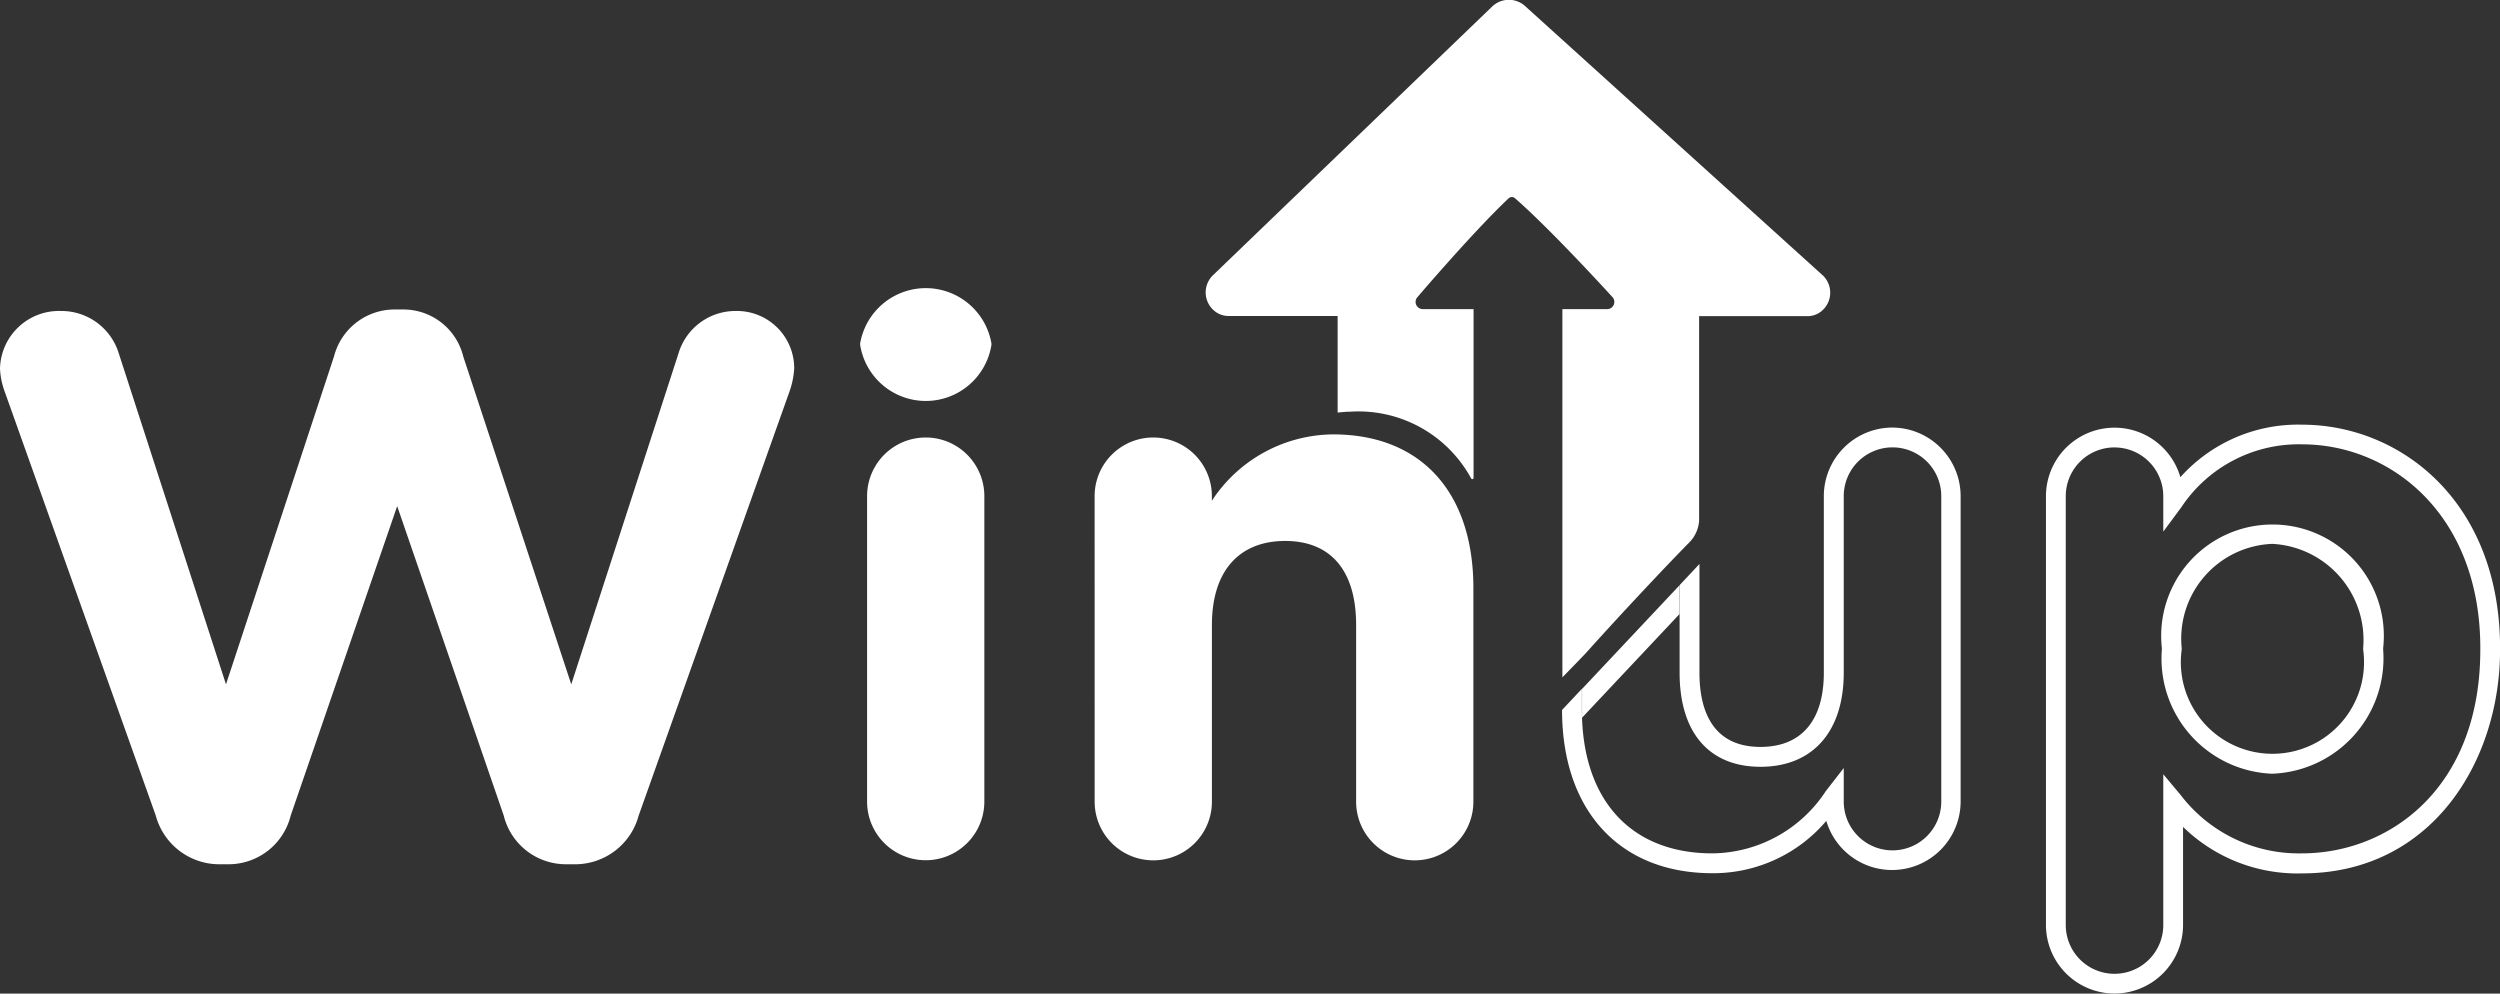
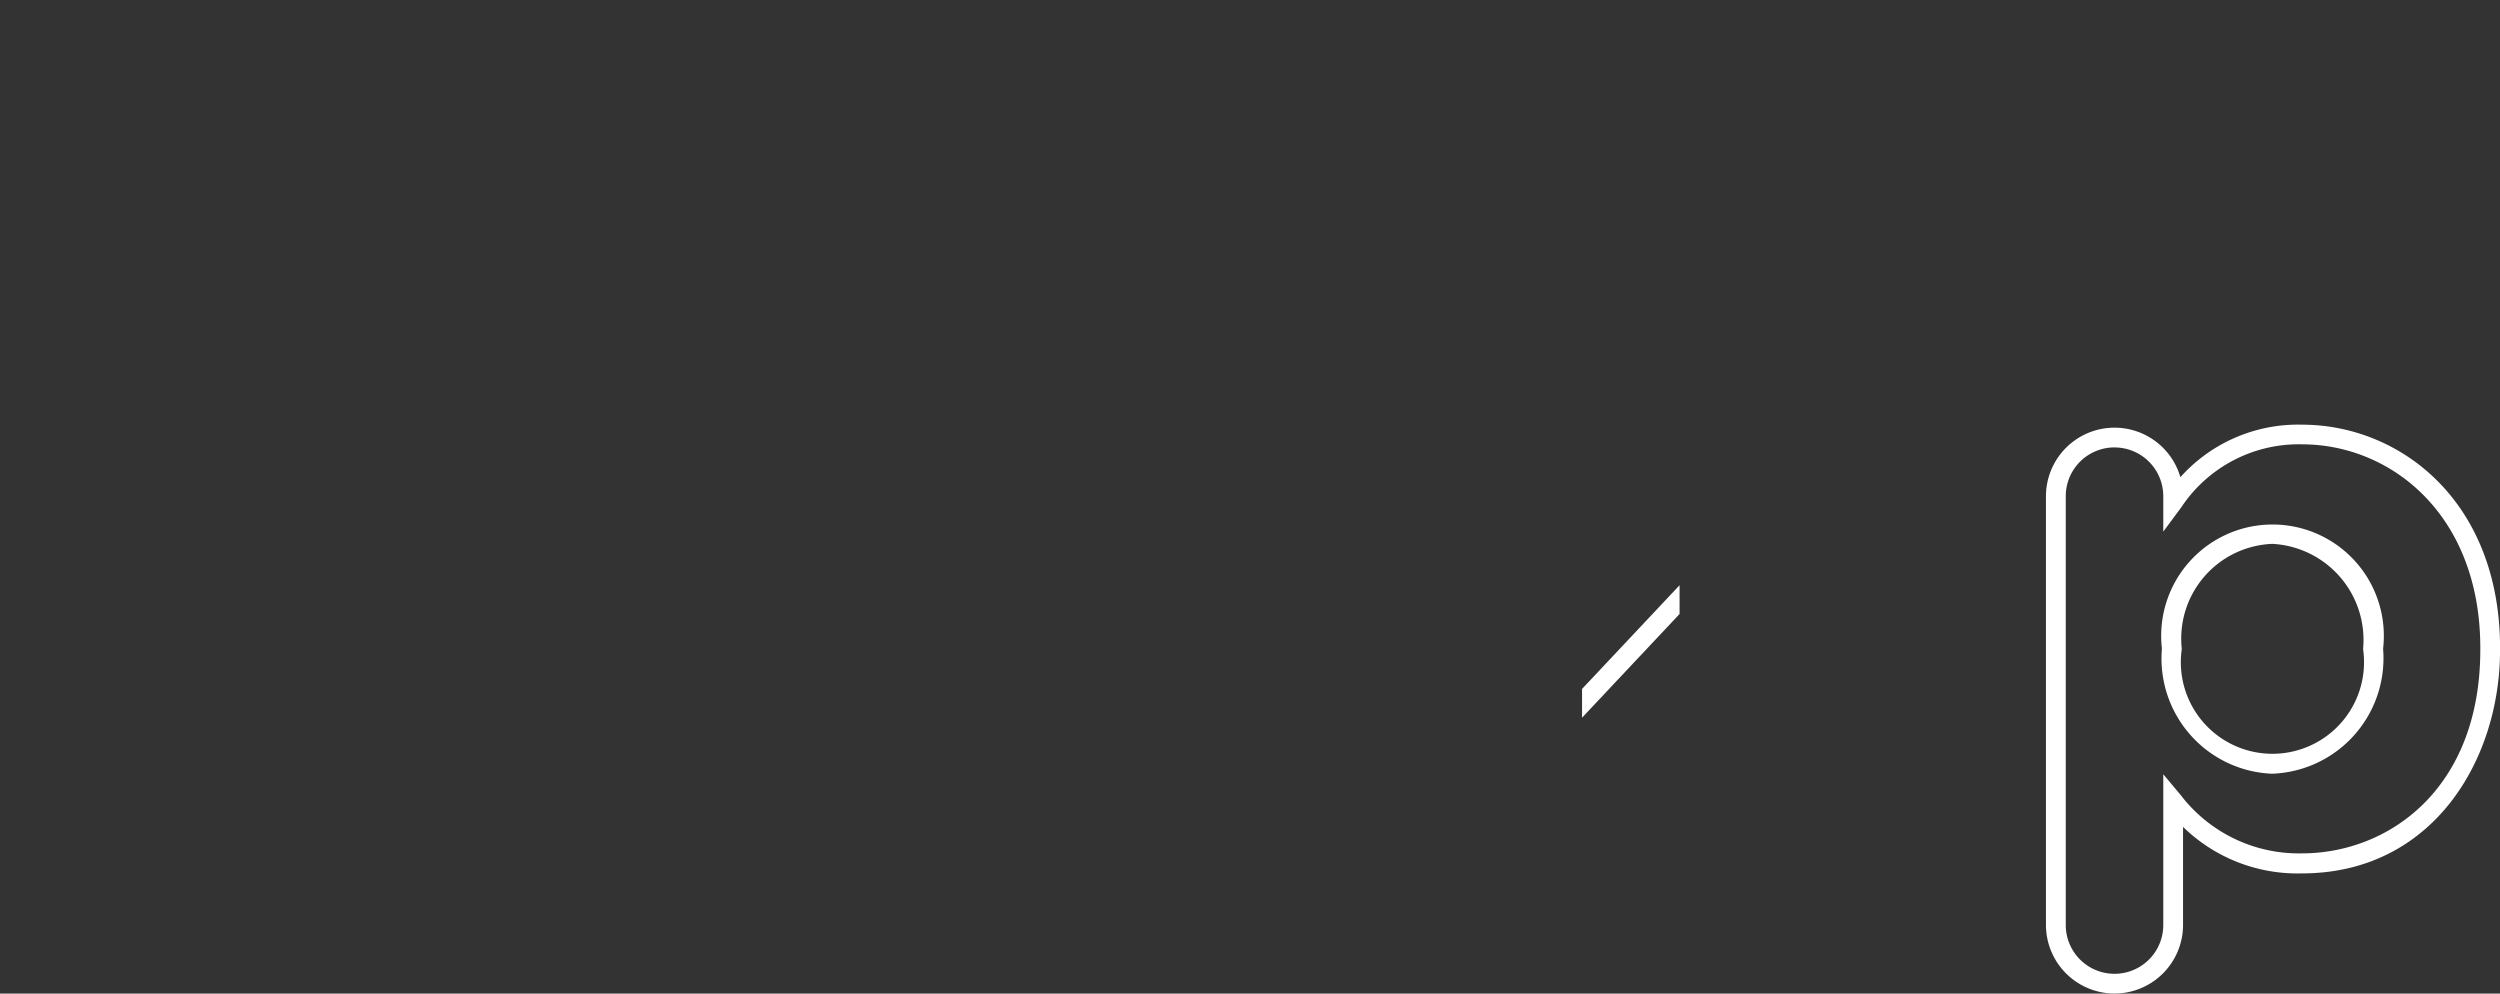
<svg xmlns="http://www.w3.org/2000/svg" id="Groupe_224" data-name="Groupe 224" width="66.651" height="26.489" viewBox="0 0 66.651 26.489">
  <rect x="0" y="0" width="66.651" height="26.489" fill="#333333" stroke="none" />
  <g id="Groupe_151" data-name="Groupe 151" transform="translate(0 7.695)">
    <g id="Groupe_146" data-name="Groupe 146" transform="translate(0 0.555)">
-       <path id="Tracé_704" data-name="Tracé 704" d="M46.234,78.7a2.06,2.06,0,0,1-.123-.6,1.573,1.573,0,0,1,1.625-1.543,1.6,1.6,0,0,1,1.542,1.131l2.858,8.823,2.879-8.74a1.668,1.668,0,0,1,1.6-1.254h.247a1.644,1.644,0,0,1,1.6,1.254l2.879,8.74,2.859-8.823a1.585,1.585,0,0,1,1.522-1.131,1.528,1.528,0,0,1,1.563,1.522,2.2,2.2,0,0,1-.123.617L63.139,90.007a1.754,1.754,0,0,1-1.645,1.3h-.329a1.707,1.707,0,0,1-1.625-1.3L56.7,81.76l-2.838,8.247a1.707,1.707,0,0,1-1.625,1.3h-.329a1.755,1.755,0,0,1-1.645-1.3Z" transform="translate(-46.111 -76.516)" fill="#fff" />
-     </g>
+       </g>
    <g id="Groupe_147" data-name="Groupe 147" transform="translate(22.932)">
-       <path id="Tracé_705" data-name="Tracé 705" d="M132.491,75.884a1.776,1.776,0,0,1,3.5,0v.041a1.772,1.772,0,0,1-3.5,0Zm.185,4.072a1.563,1.563,0,0,1,3.126,0V88.1a1.563,1.563,0,0,1-3.126,0Z" transform="translate(-132.491 -74.424)" fill="#fff" />
-     </g>
+       </g>
    <g id="Groupe_148" data-name="Groupe 148" transform="translate(29.183 3.887)">
-       <path id="Tracé_706" data-name="Tracé 706" d="M156.04,90.711a1.563,1.563,0,0,1,3.126,0v.123a3.9,3.9,0,0,1,3.229-1.769c2.365,0,3.743,1.563,3.743,4.093v5.7a1.563,1.563,0,0,1-3.126,0v-4.71c0-1.481-.7-2.242-1.892-2.242s-1.953.761-1.953,2.242v4.71a1.563,1.563,0,0,1-3.126,0Z" transform="translate(-156.04 -89.066)" fill="#fff" />
-     </g>
+       </g>
    <g id="Groupe_149" data-name="Groupe 149" transform="translate(54.543 3.622)">
      <path id="Tracé_707" data-name="Tracé 707" d="M253.4,103.24a1.83,1.83,0,0,1-1.828-1.828V89.979a1.828,1.828,0,0,1,3.584-.505,4.208,4.208,0,0,1,3.241-1.4c2.625,0,5.282,2.047,5.282,5.961v.041c0,2.963-1.815,5.961-5.282,5.961a4.364,4.364,0,0,1-3.17-1.24v2.62A1.83,1.83,0,0,1,253.4,103.24Zm0-14.56a1.3,1.3,0,0,0-1.3,1.3v11.434a1.3,1.3,0,0,0,2.6,0V97.394l.468.559a3.964,3.964,0,0,0,3.231,1.55c2.289,0,4.753-1.7,4.753-5.432V94.03c0-3.566-2.391-5.432-4.753-5.432a3.759,3.759,0,0,0-3.221,1.682l-.478.645v-.946A1.3,1.3,0,0,0,253.4,88.681Zm4.2,8.7a3.071,3.071,0,0,1-2.938-3.309V94.03a2.968,2.968,0,1,1,5.9,0v.041A3.079,3.079,0,0,1,257.592,97.38Zm0-6.128a2.527,2.527,0,0,0-2.409,2.779v.041a2.442,2.442,0,1,0,4.838,0V94.03A2.564,2.564,0,0,0,257.592,91.251Z" transform="translate(-251.569 -88.069)" fill="#fff" />
    </g>
    <g id="Groupe_150" data-name="Groupe 150" transform="translate(41.649 3.704)">
-       <path id="Tracé_708" data-name="Tracé 708" d="M211.8,88.378a1.83,1.83,0,0,0-1.828,1.828v4.709c0,1.275-.6,1.977-1.689,1.977-1.345,0-1.627-1.075-1.627-1.977v-2.9l-.529.564v2.337c0,1.593.786,2.506,2.157,2.506,1.389,0,2.219-.937,2.219-2.506V90.206a1.3,1.3,0,0,1,2.6,0V98.35a1.3,1.3,0,0,1-2.6,0v-.895l-.474.609A3.657,3.657,0,0,1,207,99.73c-2.178,0-3.478-1.431-3.478-3.828v-.559l-.529.564c0,2.684,1.537,4.352,4.007,4.352a3.953,3.953,0,0,0,3.038-1.395,1.828,1.828,0,0,0,3.581-.515V90.206A1.83,1.83,0,0,0,211.8,88.378Z" transform="translate(-202.997 -88.378)" fill="#fff" />
      <path id="Tracé_709" data-name="Tracé 709" d="M204.99,106.974v.767l2.6-2.765v-.767Z" transform="translate(-204.461 -100.006)" fill="#fff" />
    </g>
  </g>
  <g id="Groupe_152" data-name="Groupe 152" transform="translate(32.14)">
-     <path id="Tracé_710" data-name="Tracé 710" d="M183.644,52.787,175.7,45.6a.644.644,0,0,0-.877.009l-7.452,7.172a.637.637,0,0,0,.044.944.582.582,0,0,0,.386.136h2.9v2.575c.109-.009.215-.023.331-.023a3.42,3.42,0,0,1,3.229,1.78.034.034,0,0,0,.064-.015v-4.5h-1.355a.191.191,0,0,1-.145-.315s1.5-1.759,2.435-2.639a.126.126,0,0,1,.163-.007c.965.837,2.607,2.643,2.607,2.643a.192.192,0,0,1-.143.319h-1.194v9.13c0,.4,0,.736,0,.686,0,0,.6-.615.636-.658.987-1.1,2.214-2.4,2.739-2.93a.915.915,0,0,0,.27-.587V53.866h2.881a.581.581,0,0,0,.388-.139A.637.637,0,0,0,183.644,52.787Z" transform="translate(-167.179 -45.437)" fill="#fff" />
-   </g>
+     </g>
</svg>